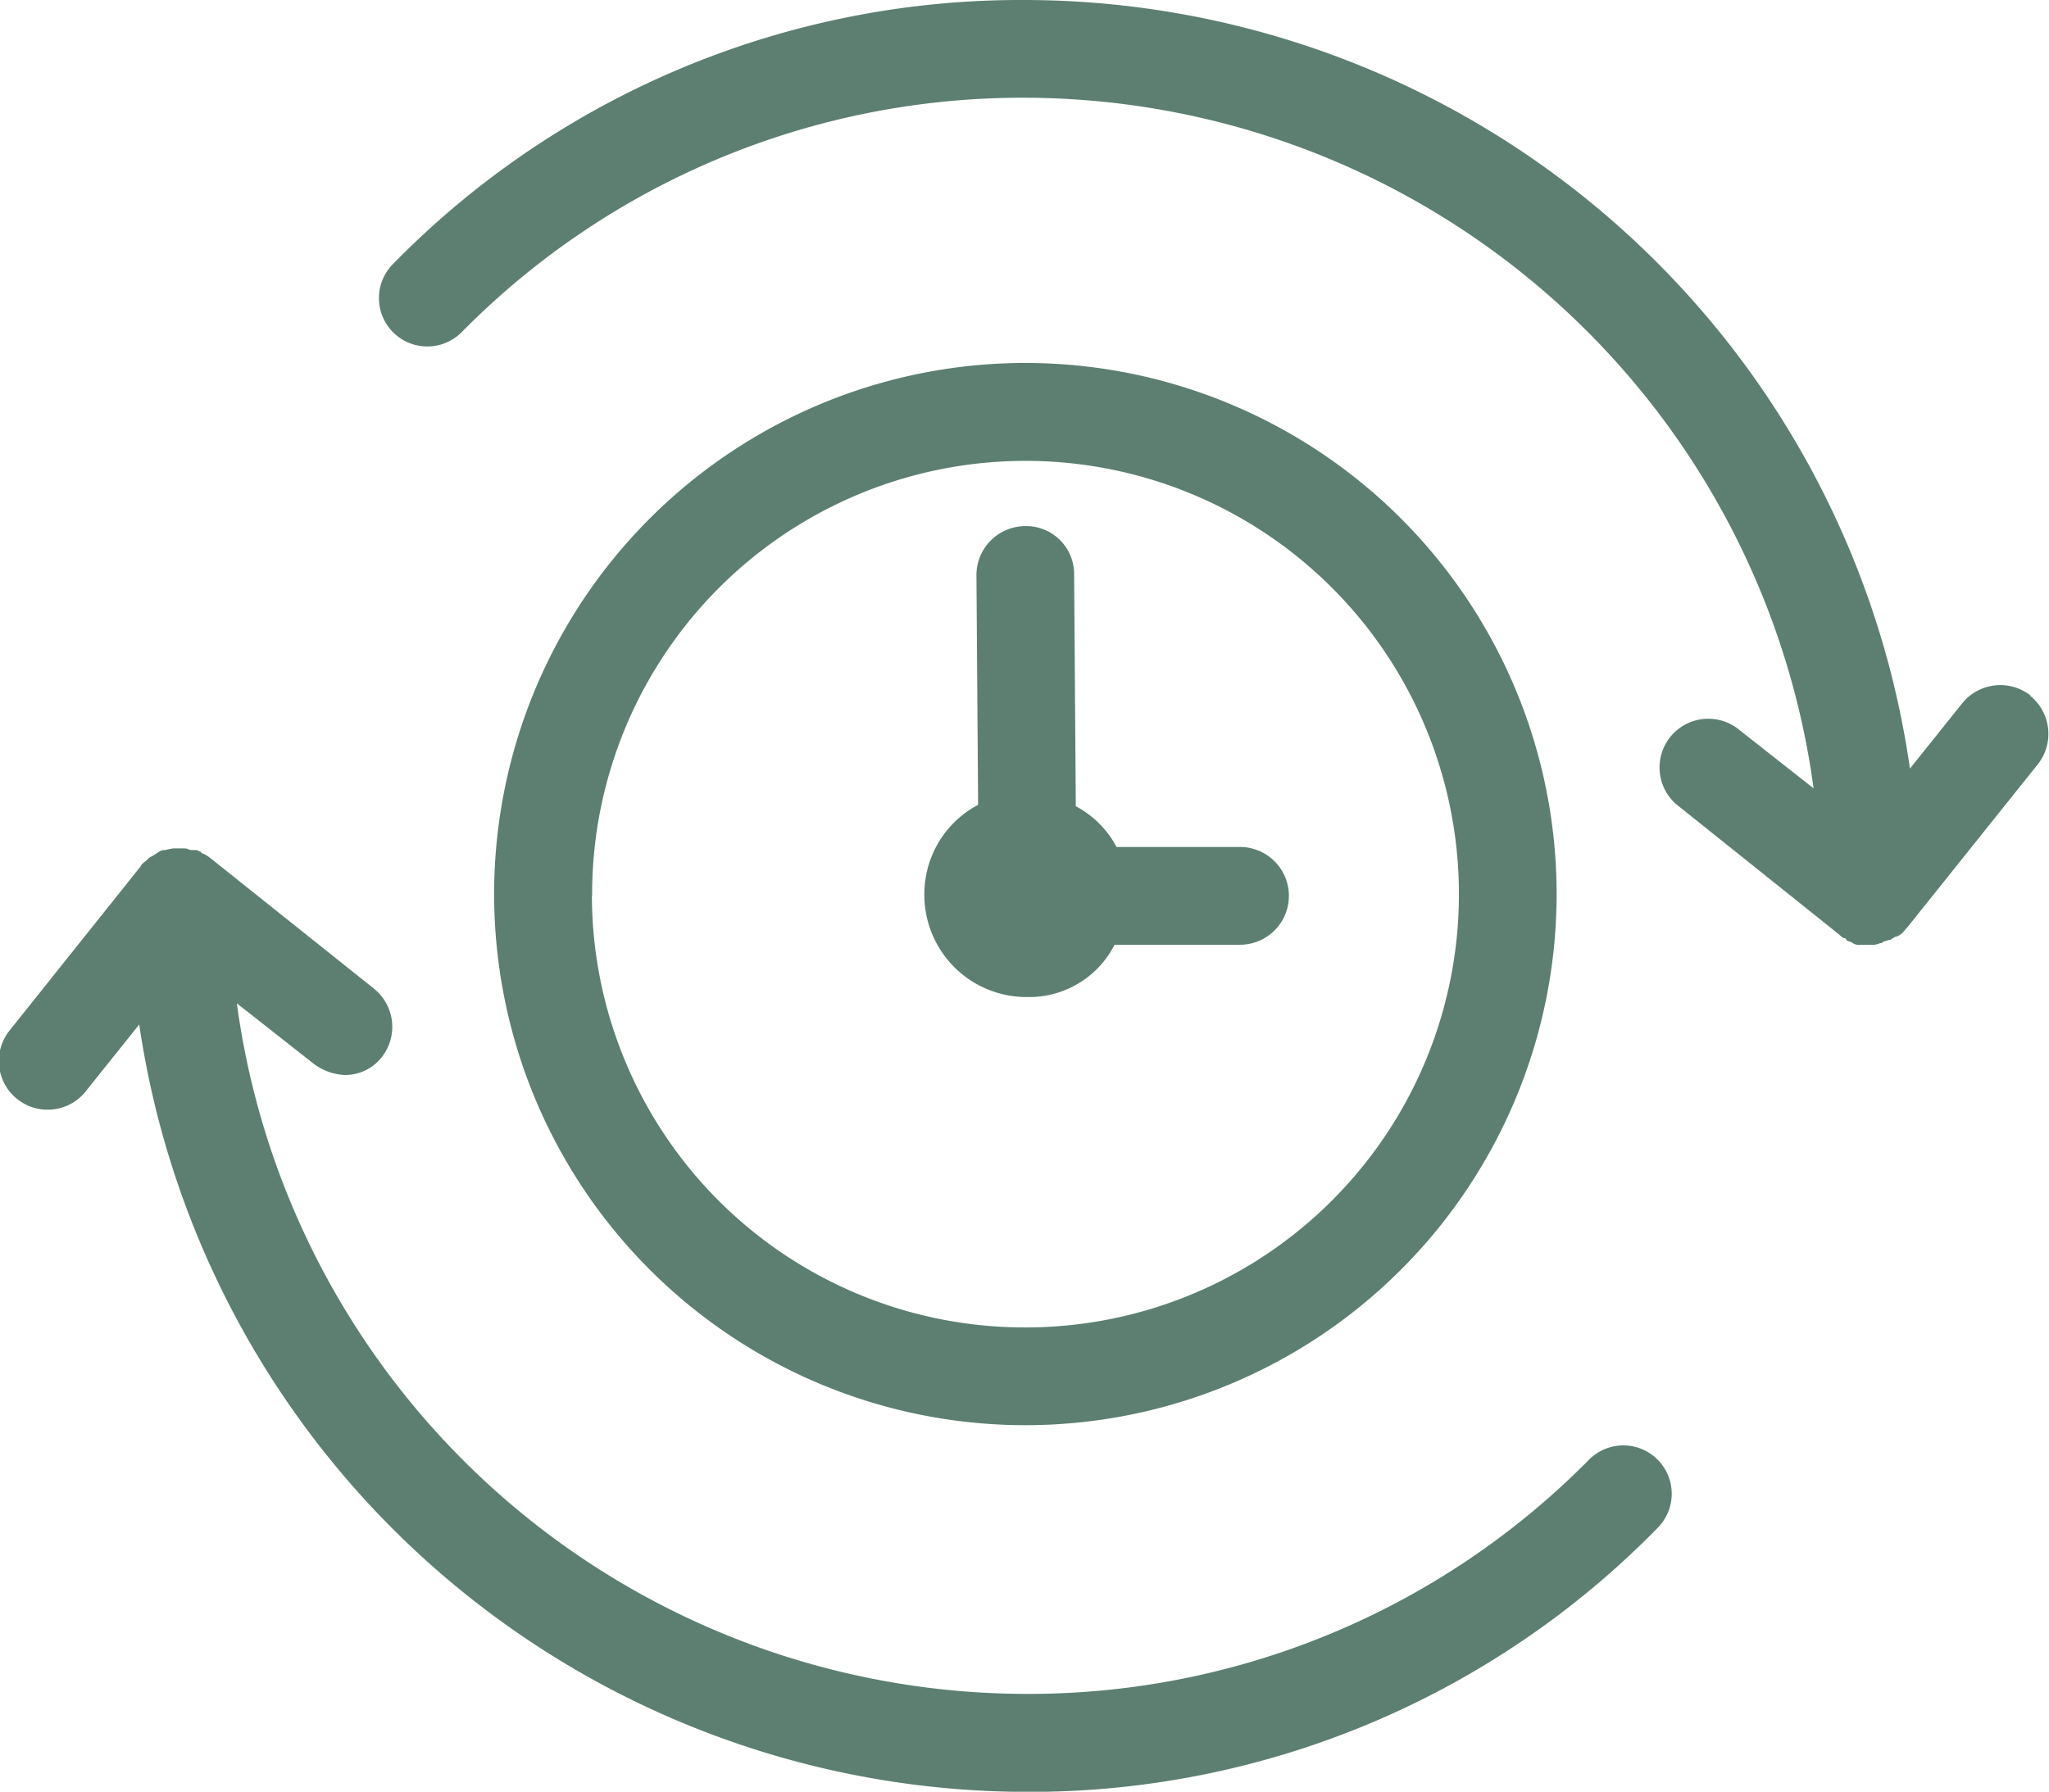
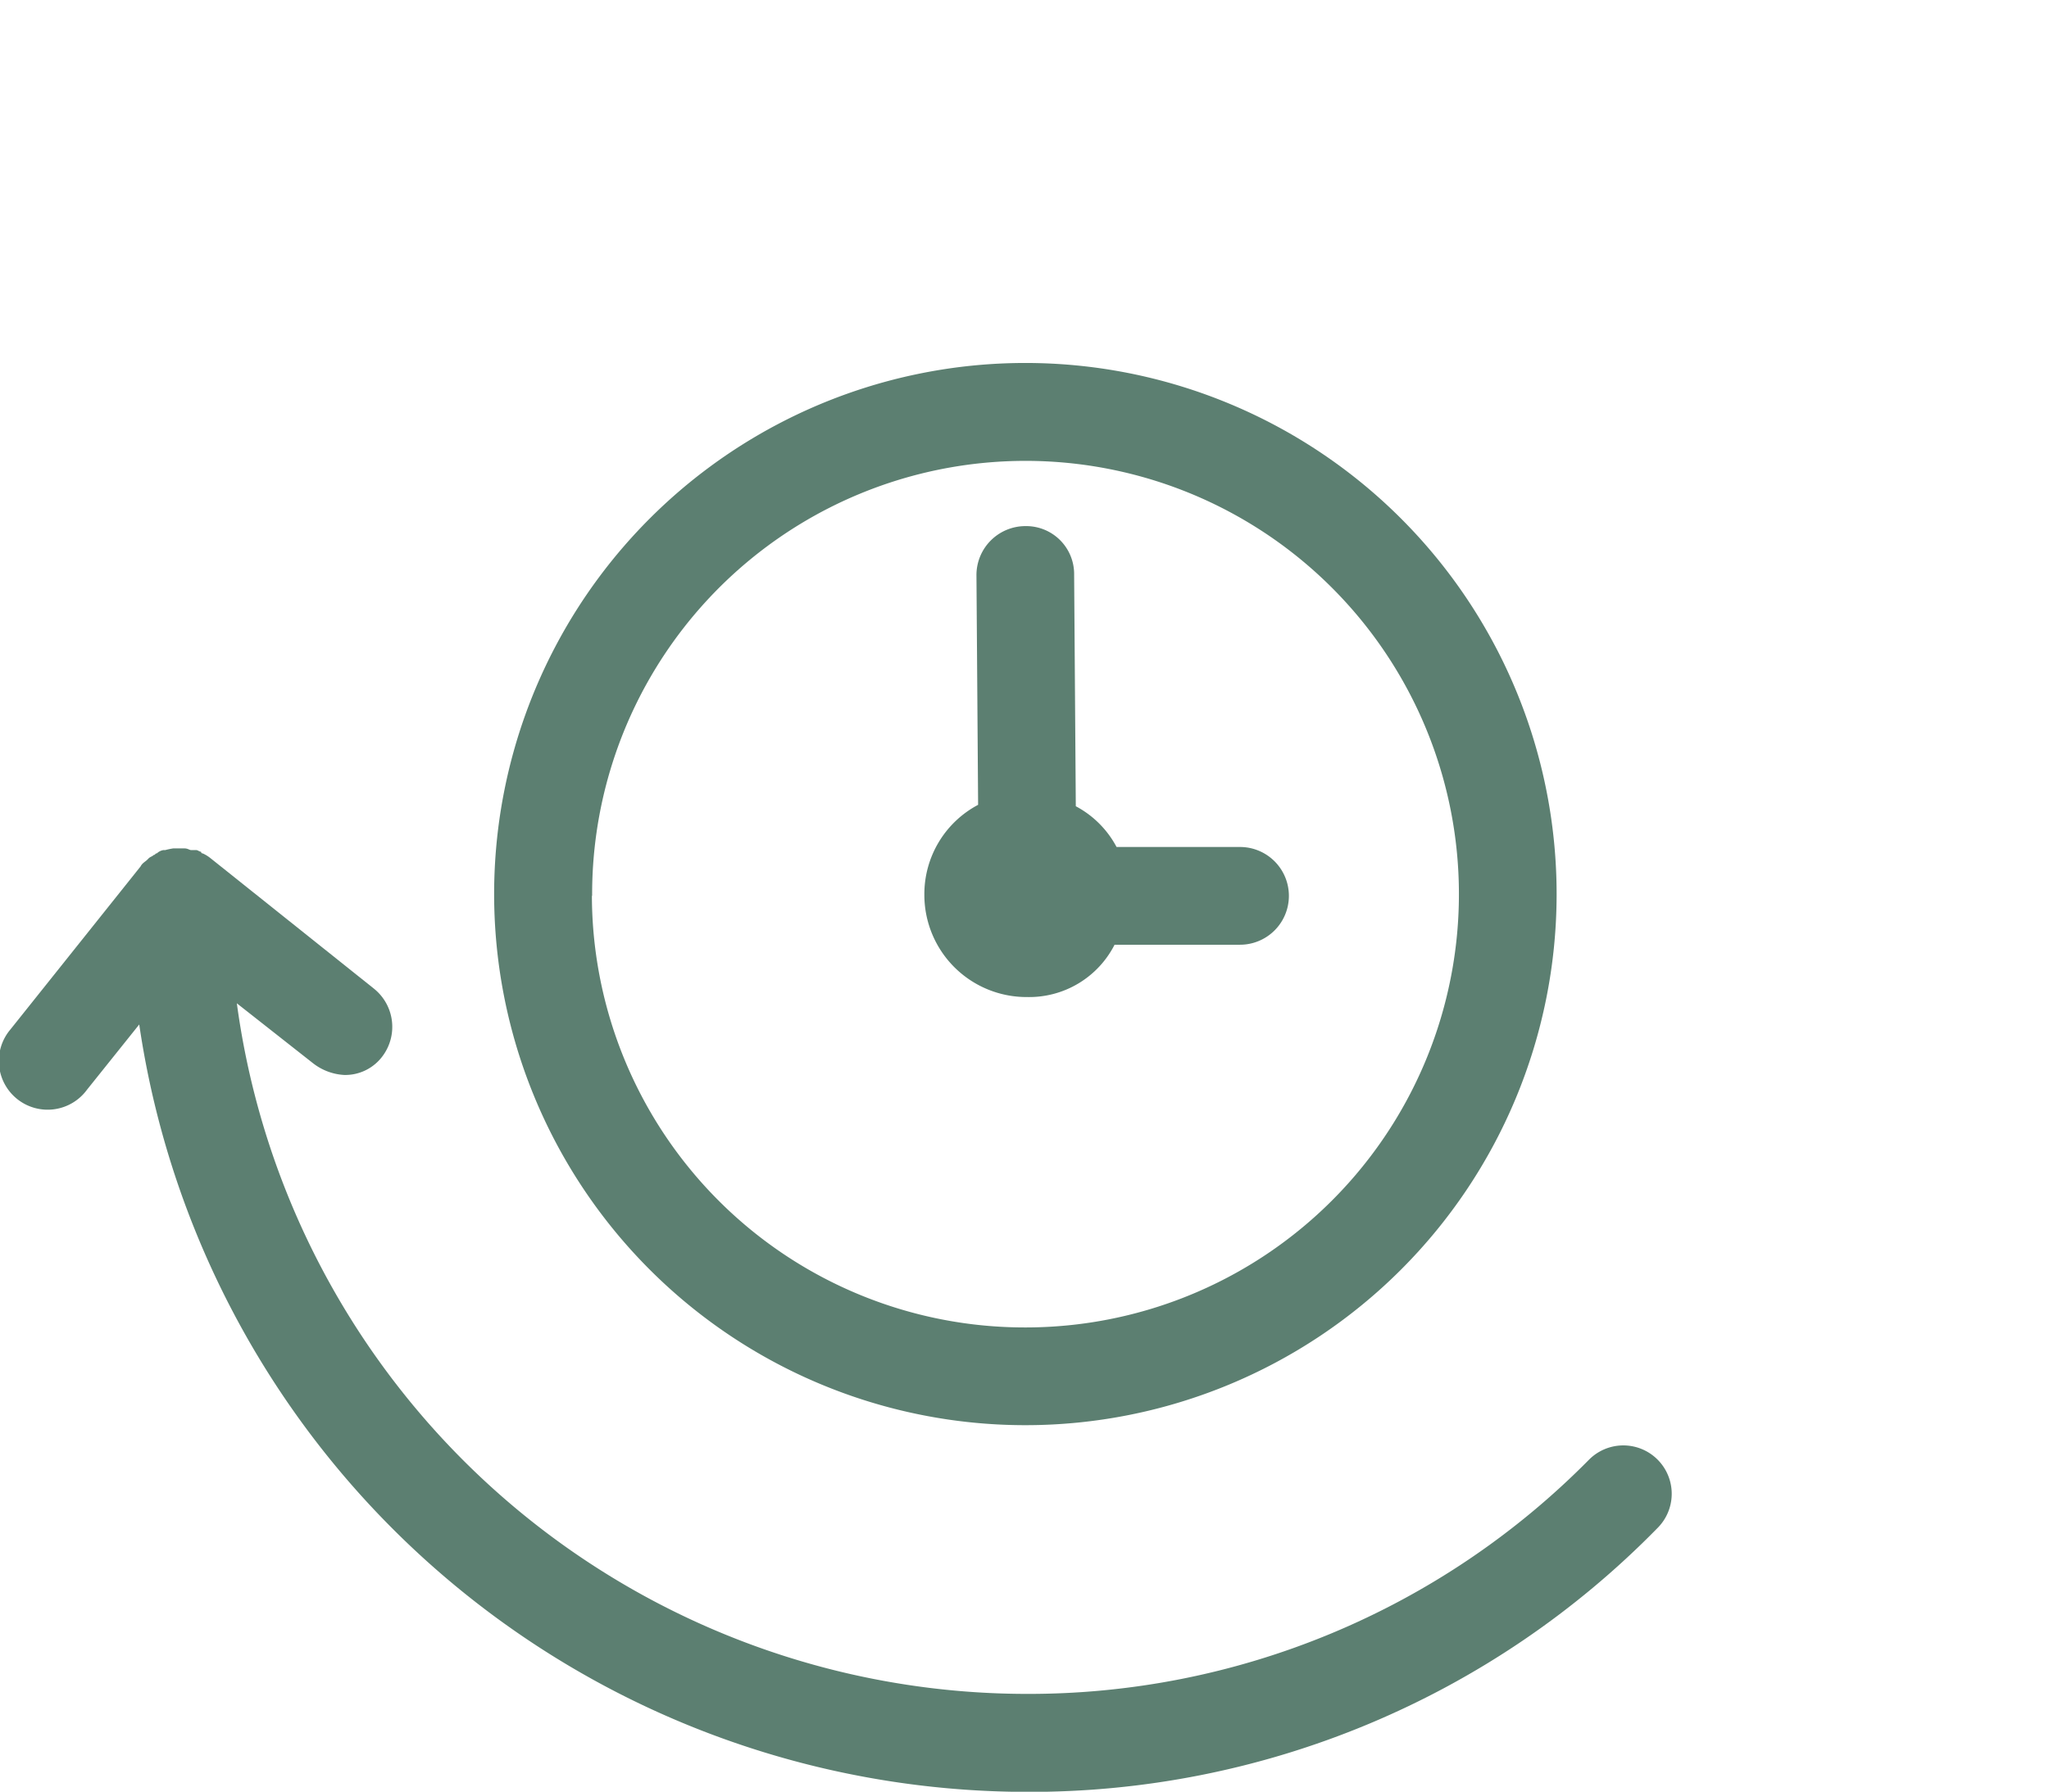
<svg xmlns="http://www.w3.org/2000/svg" width="25.842" height="22.603" viewBox="0 0 25.842 22.603">
  <g id="money" transform="translate(-1.068 -9)">
-     <path id="Path_65" data-name="Path 65" d="M45.136,17.774a.618.618,0,0,0-.863.1l-.658.822A11.291,11.291,0,0,0,32.458,9a11.075,11.075,0,0,0-7.973,3.329.61.61,0,0,0,.863.863,9.928,9.928,0,0,1,7.11-2.959A10.06,10.06,0,0,1,42.4,18.945l-.966-.76a.615.615,0,0,0-.76.966l2.055,1.644c.021.021.041.041.062.041a.02.02,0,0,1,.021.021c.021.021.062.021.082.041a.154.154,0,0,0,.1.021h.123a.261.261,0,0,0,.123-.021c.021,0,.021,0,.041-.021.021,0,.062-.021.082-.021s.021-.021.041-.021c.021-.021.062-.021.082-.041.041-.021.062-.062.1-.1l1.644-2.055a.618.618,0,0,0-.1-.863Z" transform="translate(-18.459)" fill="#5c7f71" />
    <path id="Path_66" data-name="Path 66" d="M60.2,46.581h1.582a.616.616,0,1,0,0-1.233H60.225a1.238,1.238,0,0,0-.514-.514l-.021-2.918a.605.605,0,0,0-.616-.616.618.618,0,0,0-.616.616l.021,2.9a1.274,1.274,0,0,0-.678,1.13,1.289,1.289,0,0,0,1.295,1.295A1.209,1.209,0,0,0,60.2,46.581Z" transform="translate(-45.075 -25.663)" fill="#5c7f71" />
    <path id="Path_67" data-name="Path 67" d="M44.8,38.178a6.7,6.7,0,1,0-6.7,6.678A6.7,6.7,0,0,0,44.8,38.178Zm-12.164,0A5.466,5.466,0,1,1,38.1,43.623,5.459,5.459,0,0,1,32.633,38.178Z" transform="translate(-24.1 -17.877)" fill="#5c7f71" />
    <path id="Path_68" data-name="Path 68" d="M14,73a11.075,11.075,0,0,0,7.973-3.329.61.61,0,0,0-.863-.863A9.928,9.928,0,0,1,14,71.764a10.06,10.06,0,0,1-9.945-8.712l.966.76a.7.7,0,0,0,.39.144.585.585,0,0,0,.473-.226.618.618,0,0,0-.1-.863L3.725,61.223a.449.449,0,0,0-.1-.062.02.02,0,0,1-.021-.021c-.021,0-.041-.021-.062-.021H3.478c-.021,0-.041-.021-.082-.021H3.252a.89.89,0,0,0-.1.021H3.129a.156.156,0,0,0-.082.041c-.021,0-.021.021-.041.021-.021.021-.041.021-.062.041l-.021.021c-.021.021-.062.041-.082.082L1.2,63.381a.615.615,0,1,0,.966.76l.658-.822A11.328,11.328,0,0,0,14,73Z" transform="translate(0 -41.395)" fill="#5c7f71" />
  </g>
</svg>